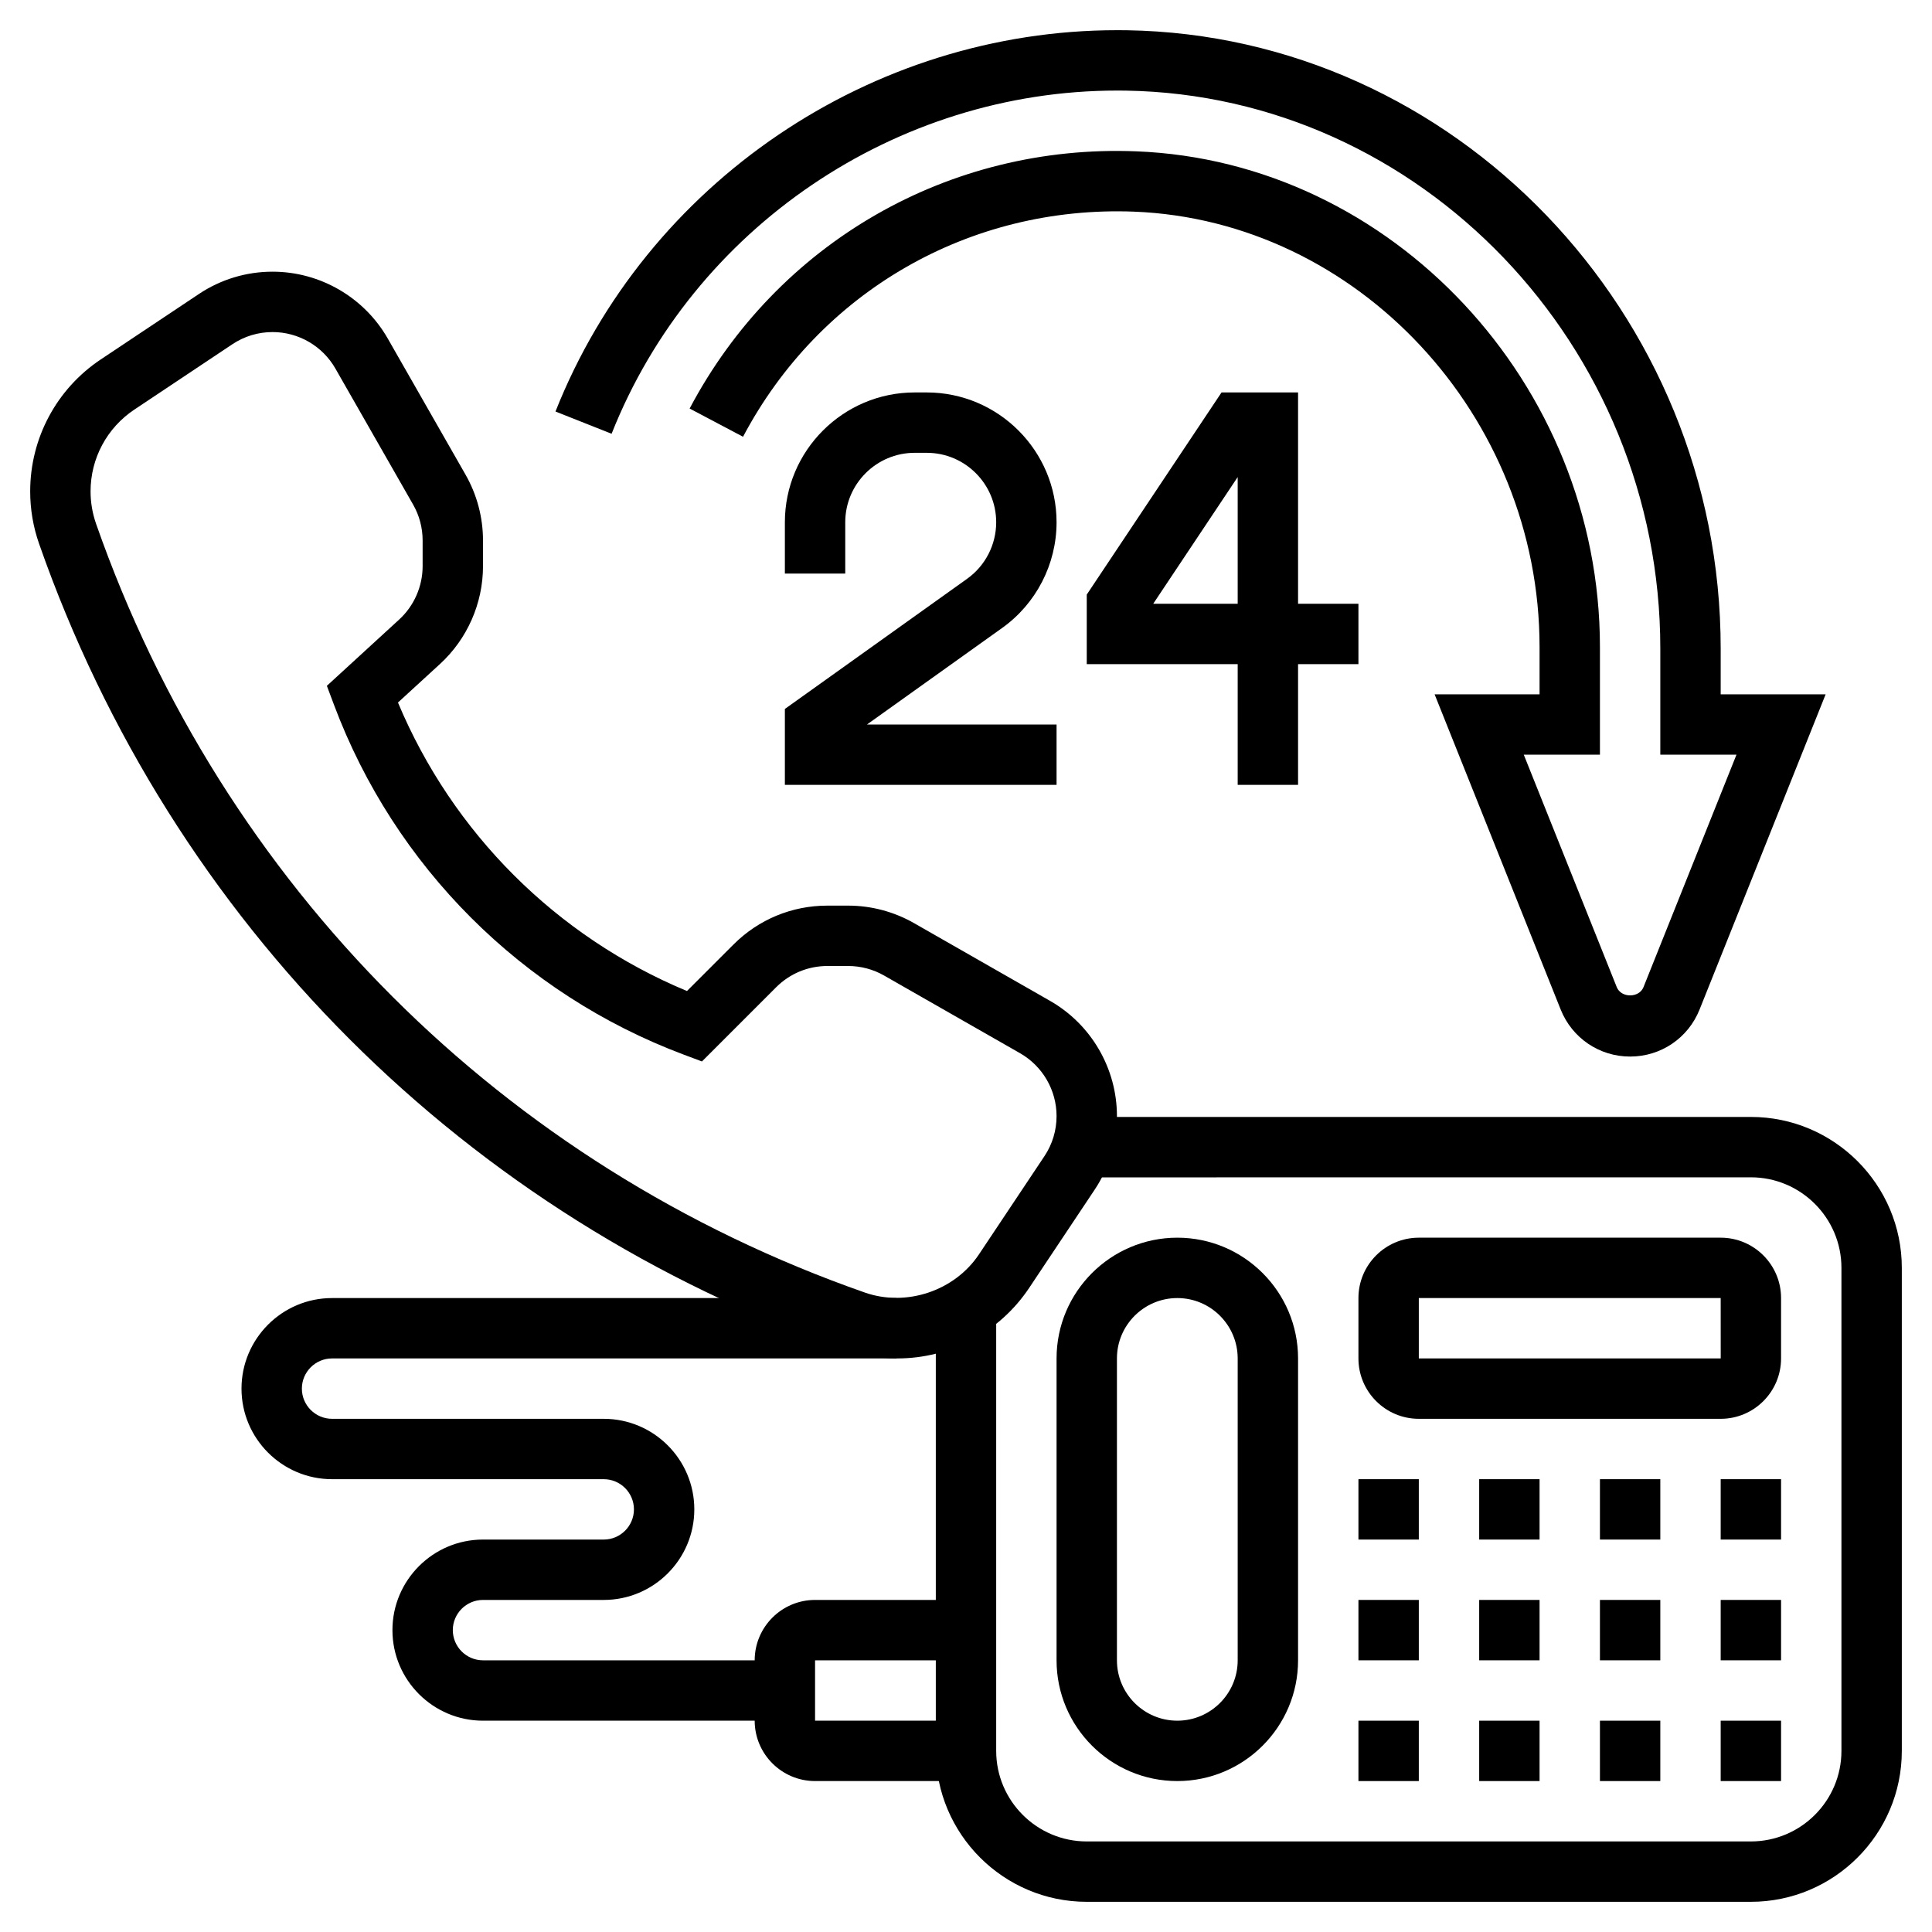
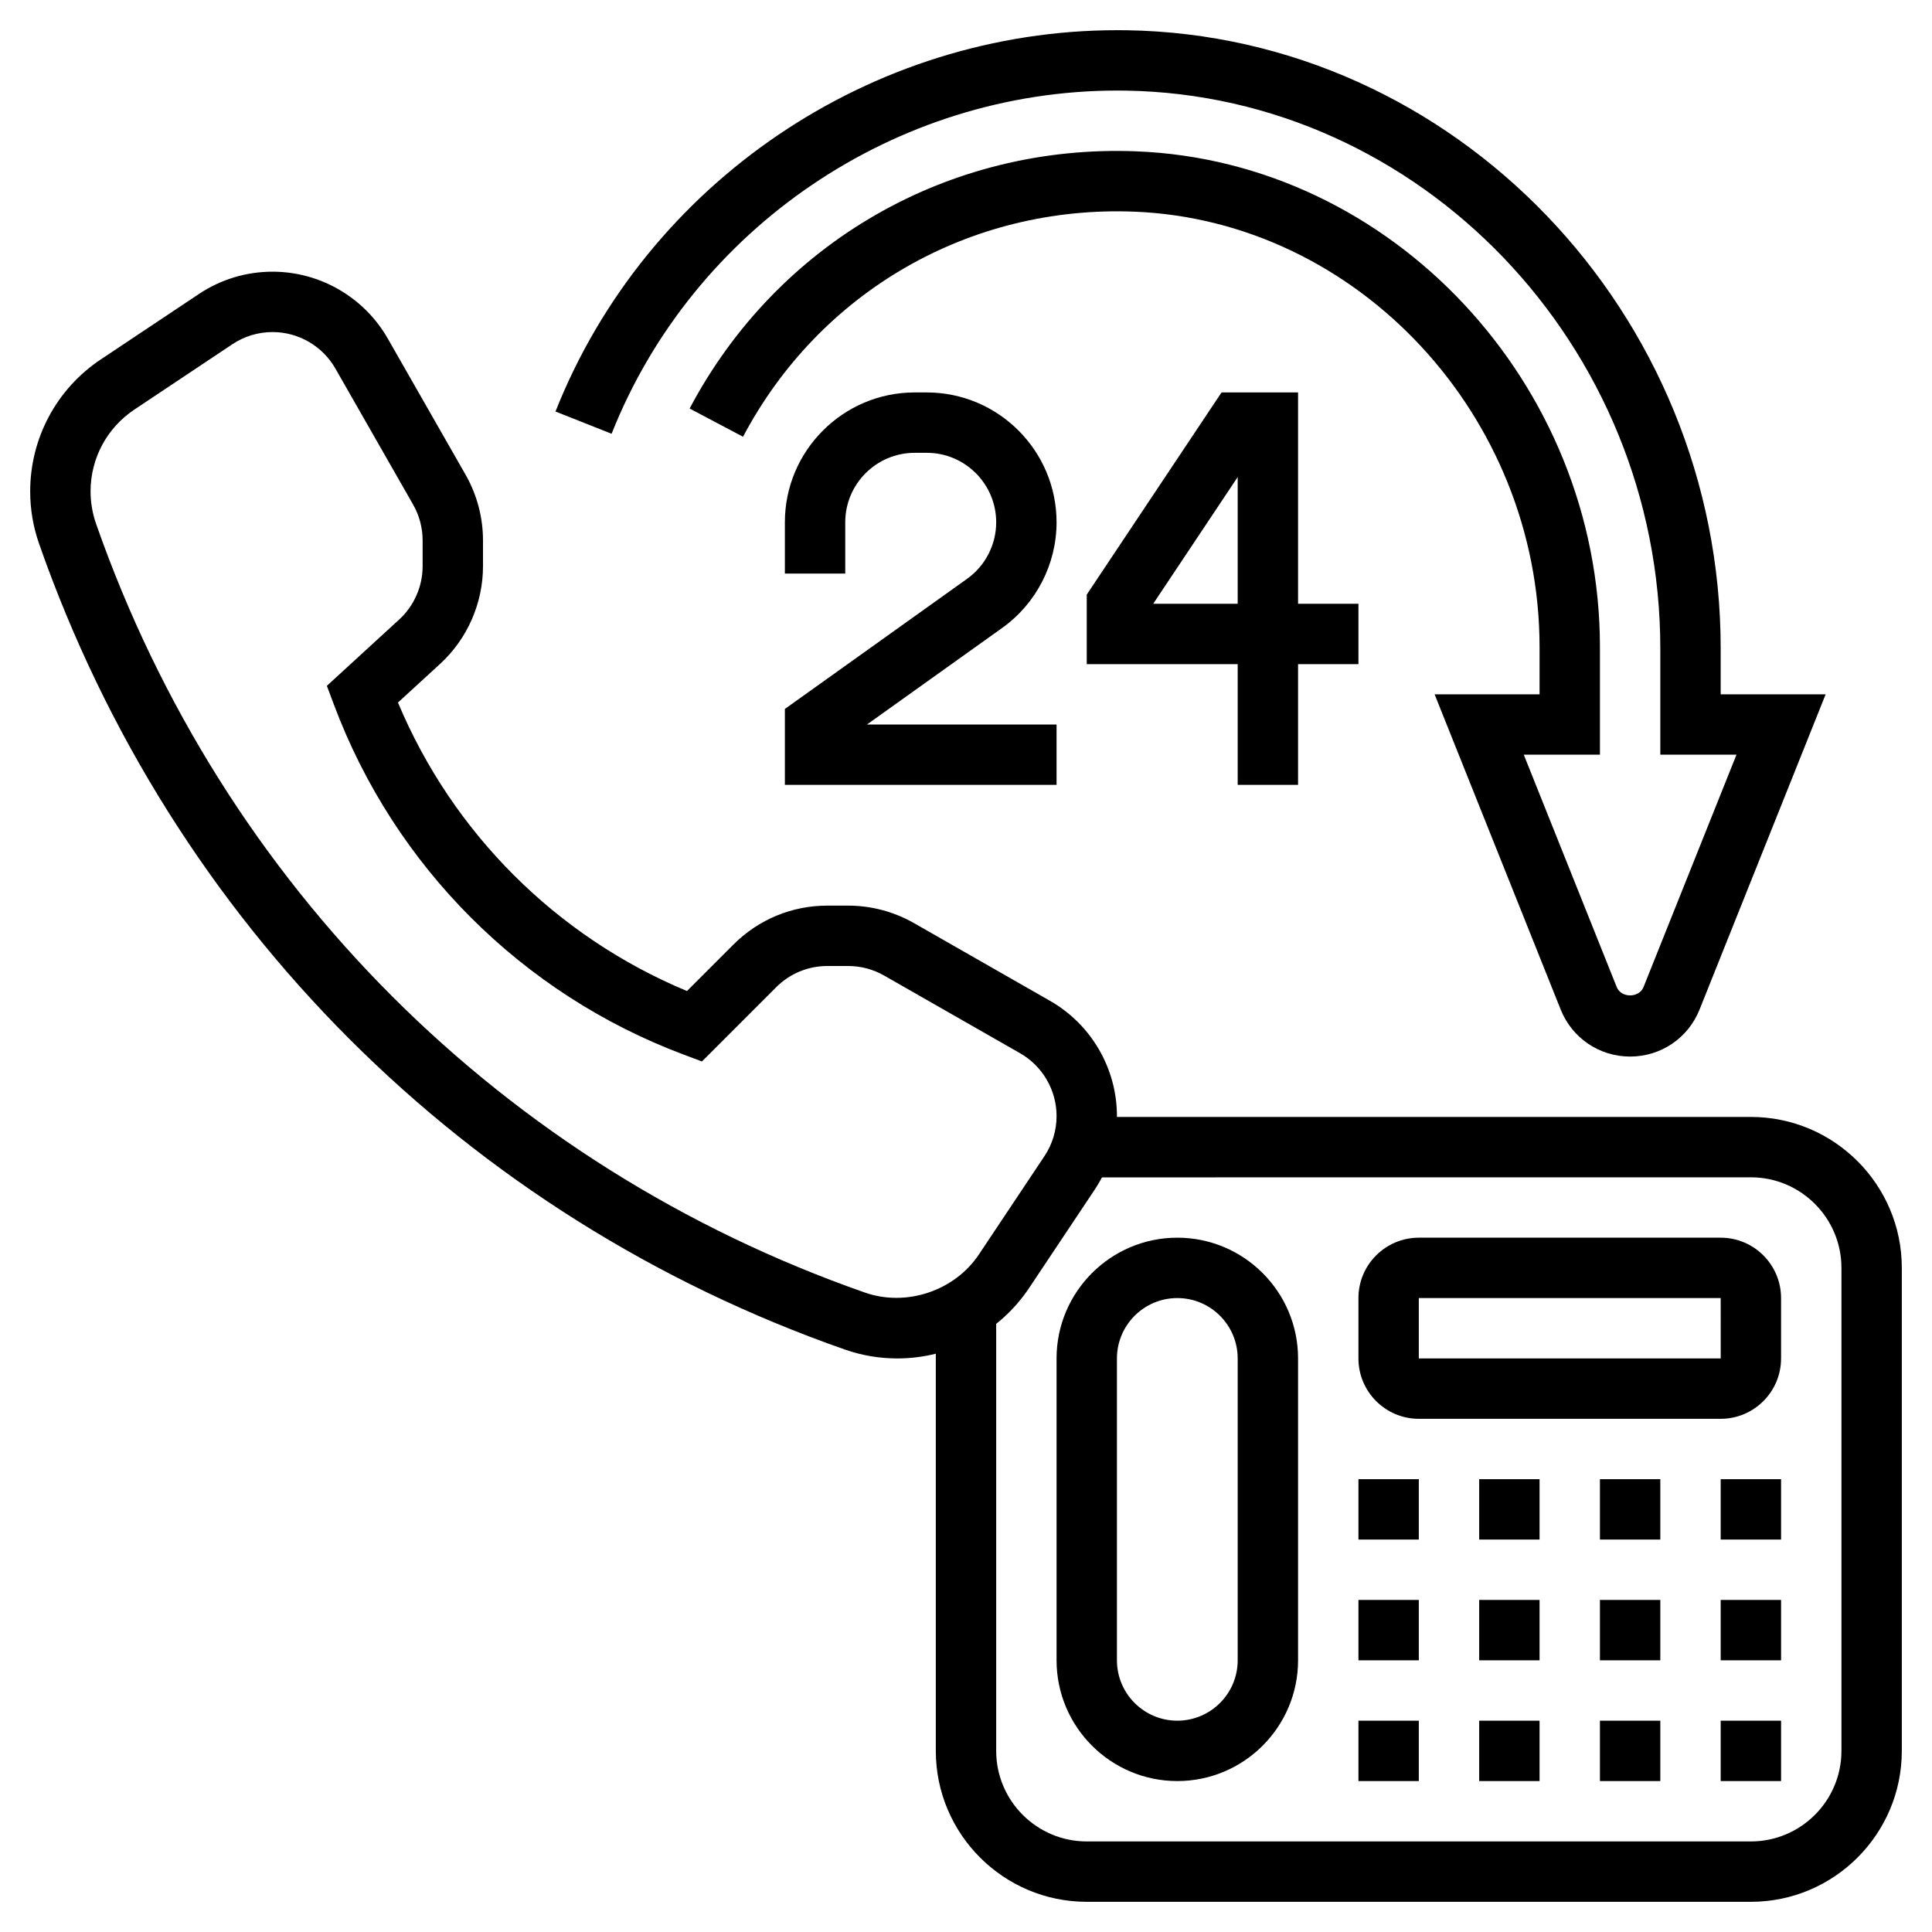
<svg xmlns="http://www.w3.org/2000/svg" width="512" viewBox="0 0 64 64" height="512" id="Layer_5">
  <g>
    <g>
      <g>
        <path d="m29.723 45c-.593 0-1.178-.099-1.736-.295-12.565-4.398-22.294-14.127-26.692-26.692-.196-.558-.295-1.143-.295-1.736 0-1.761.875-3.396 2.34-4.372l3.25-2.167c.725-.483 1.568-.738 2.439-.738 1.574 0 3.036.849 3.817 2.216l2.574 4.505c.379.663.58 1.417.58 2.182v.853c0 1.229-.52 2.41-1.426 3.241l-1.391 1.275c1.809 4.321 5.248 7.755 9.574 9.557l1.541-1.541c.83-.83 1.934-1.288 3.109-1.288h.69c.764 0 1.519.201 2.182.58l4.504 2.574c1.368.781 2.217 2.243 2.217 3.817 0 .871-.255 1.714-.738 2.439l-2.167 3.25c-.976 1.465-2.611 2.34-4.372 2.34zm-20.694-34c-.475 0-.935.139-1.331.403l-3.249 2.166c-.907.605-1.449 1.617-1.449 2.708 0 .368.062.729.183 1.075 4.195 11.988 13.477 21.27 25.465 25.465 1.373.482 2.975-.053 3.783-1.267l2.167-3.25c.263-.394.402-.854.402-1.329 0-.858-.463-1.655-1.208-2.081l-4.505-2.574c-.362-.207-.773-.316-1.189-.316h-.69c-.64 0-1.242.25-1.695.702l-2.46 2.46-.603-.226c-5.354-2.008-9.577-6.231-11.585-11.585l-.237-.632 2.396-2.197c.493-.452.776-1.097.776-1.767v-.853c0-.417-.109-.828-.316-1.189l-2.574-4.505c-.426-.745-1.223-1.208-2.081-1.208z" />
      </g>
    </g>
    <g>
      <path d="m58 63h-22c-2.757 0-5-2.243-5-5v-14.664h2v14.664c0 1.654 1.346 3 3 3h22c1.654 0 3-1.346 3-3v-16c0-1.654-1.346-3-3-3l-22.124.002-.073-1.999.197-.003h22c2.757 0 5 2.243 5 5v16c0 2.757-2.243 5-5 5z" />
    </g>
    <g>
      <path d="m39 59c-2.206 0-4-1.794-4-4v-10c0-2.206 1.794-4 4-4s4 1.794 4 4v10c0 2.206-1.794 4-4 4zm0-16c-1.103 0-2 .897-2 2v10c0 1.103.897 2 2 2s2-.897 2-2v-10c0-1.103-.897-2-2-2z" />
    </g>
    <g>
      <path d="m57 47h-10c-1.103 0-2-.897-2-2v-2c0-1.103.897-2 2-2h10c1.103 0 2 .897 2 2v2c0 1.103-.897 2-2 2zm-10-4v2h10.001l-.001-2z" />
    </g>
    <g>
      <path d="m59 51h-2v-2h2zm-4 0h-2v-2h2zm-4 0h-2v-2h2zm-4 0h-2v-2h2z" />
    </g>
    <g>
      <path d="m59 55h-2v-2h2zm-4 0h-2v-2h2zm-4 0h-2v-2h2zm-4 0h-2v-2h2z" />
    </g>
    <g>
      <path d="m59 59h-2v-2h2zm-4 0h-2v-2h2zm-4 0h-2v-2h2zm-4 0h-2v-2h2z" />
    </g>
    <g>
-       <path d="m26 57h-10c-1.654 0-3-1.346-3-3s1.346-3 3-3h4c.551 0 1-.449 1-1s-.449-1-1-1h-9c-1.654 0-3-1.346-3-3s1.346-3 3-3h18.699v2h-18.699c-.551 0-1 .449-1 1s.449 1 1 1h9c1.654 0 3 1.346 3 3s-1.346 3-3 3h-4c-.551 0-1 .449-1 1s.449 1 1 1h10z" />
-     </g>
+       </g>
    <g>
-       <path d="m32 59h-5c-1.103 0-2-.897-2-2v-2c0-1.103.897-2 2-2h5v2h-5v2h5z" />
-     </g>
+       </g>
    <g>
      <path d="m35 26h-9v-2.515l6.037-4.312c.603-.43.963-1.13.963-1.872 0-1.269-1.032-2.301-2.301-2.301h-.397c-1.27 0-2.302 1.032-2.302 2.301v1.699h-2v-1.699c0-2.371 1.93-4.301 4.301-4.301h.397c2.372 0 4.302 1.93 4.302 4.301 0 1.386-.673 2.694-1.801 3.5l-4.479 3.199h6.28z" />
    </g>
    <g>
      <path d="m43 26h-2v-4h-5v-2.303l4.465-6.697h2.535v7h2v2h-2zm-4.798-6h2.798v-4.197z" />
    </g>
    <g>
      <path d="m54 35c-1.019 0-1.921-.611-2.3-1.557l-4.177-10.443h3.477v-1.565c0-7.663-6.027-14.133-13.436-14.424-5.444-.209-10.406 2.645-12.95 7.457l-1.769-.935c2.907-5.499 8.594-8.766 14.797-8.52 8.469.332 15.358 7.698 15.358 16.422v3.565h-2.523l3.08 7.7c.146.365.74.365.886 0l3.08-7.7h-2.523v-3.517c0-10.033-7.941-18.323-17.703-18.481-.095-.001-.191-.002-.287-.002-7.335 0-14.042 4.539-16.75 11.369l-1.859-.737c3.009-7.589 10.461-12.632 18.61-12.632.106 0 .212.001.318.002 10.847.175 19.671 9.363 19.671 20.481v1.517h3.477l-4.177 10.443c-.379.946-1.281 1.557-2.3 1.557z" />
    </g>
  </g>
</svg>